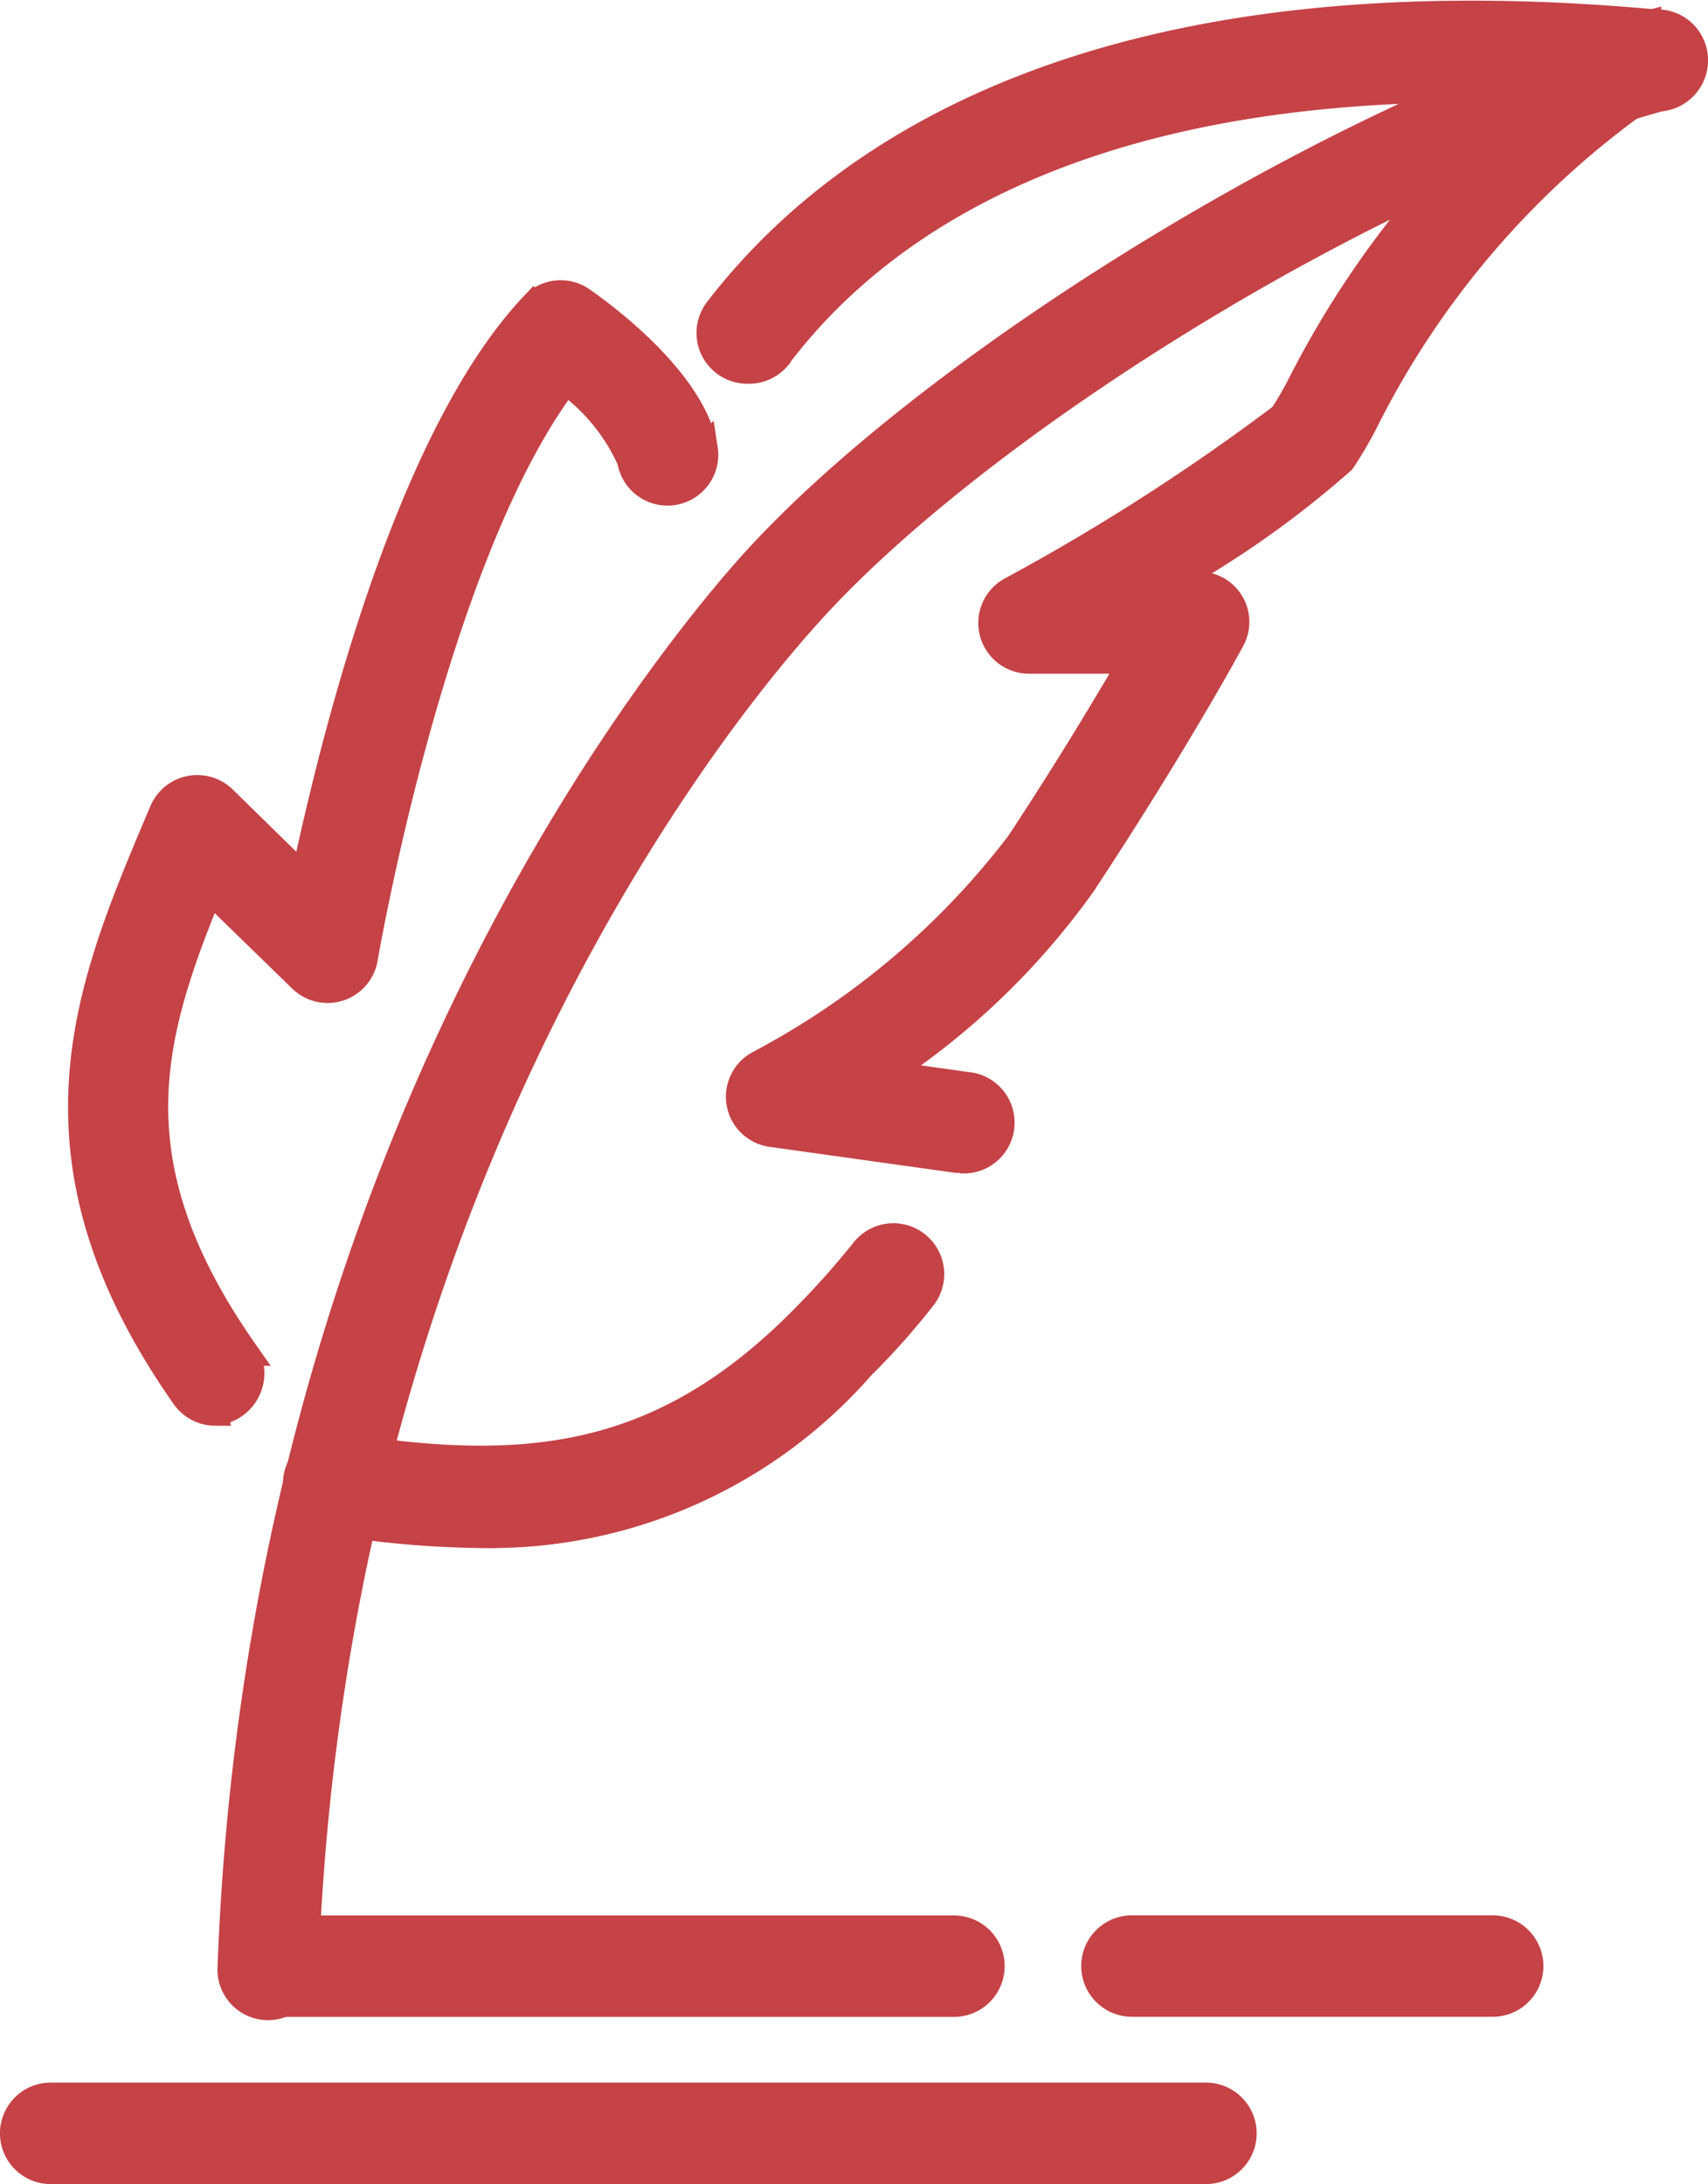
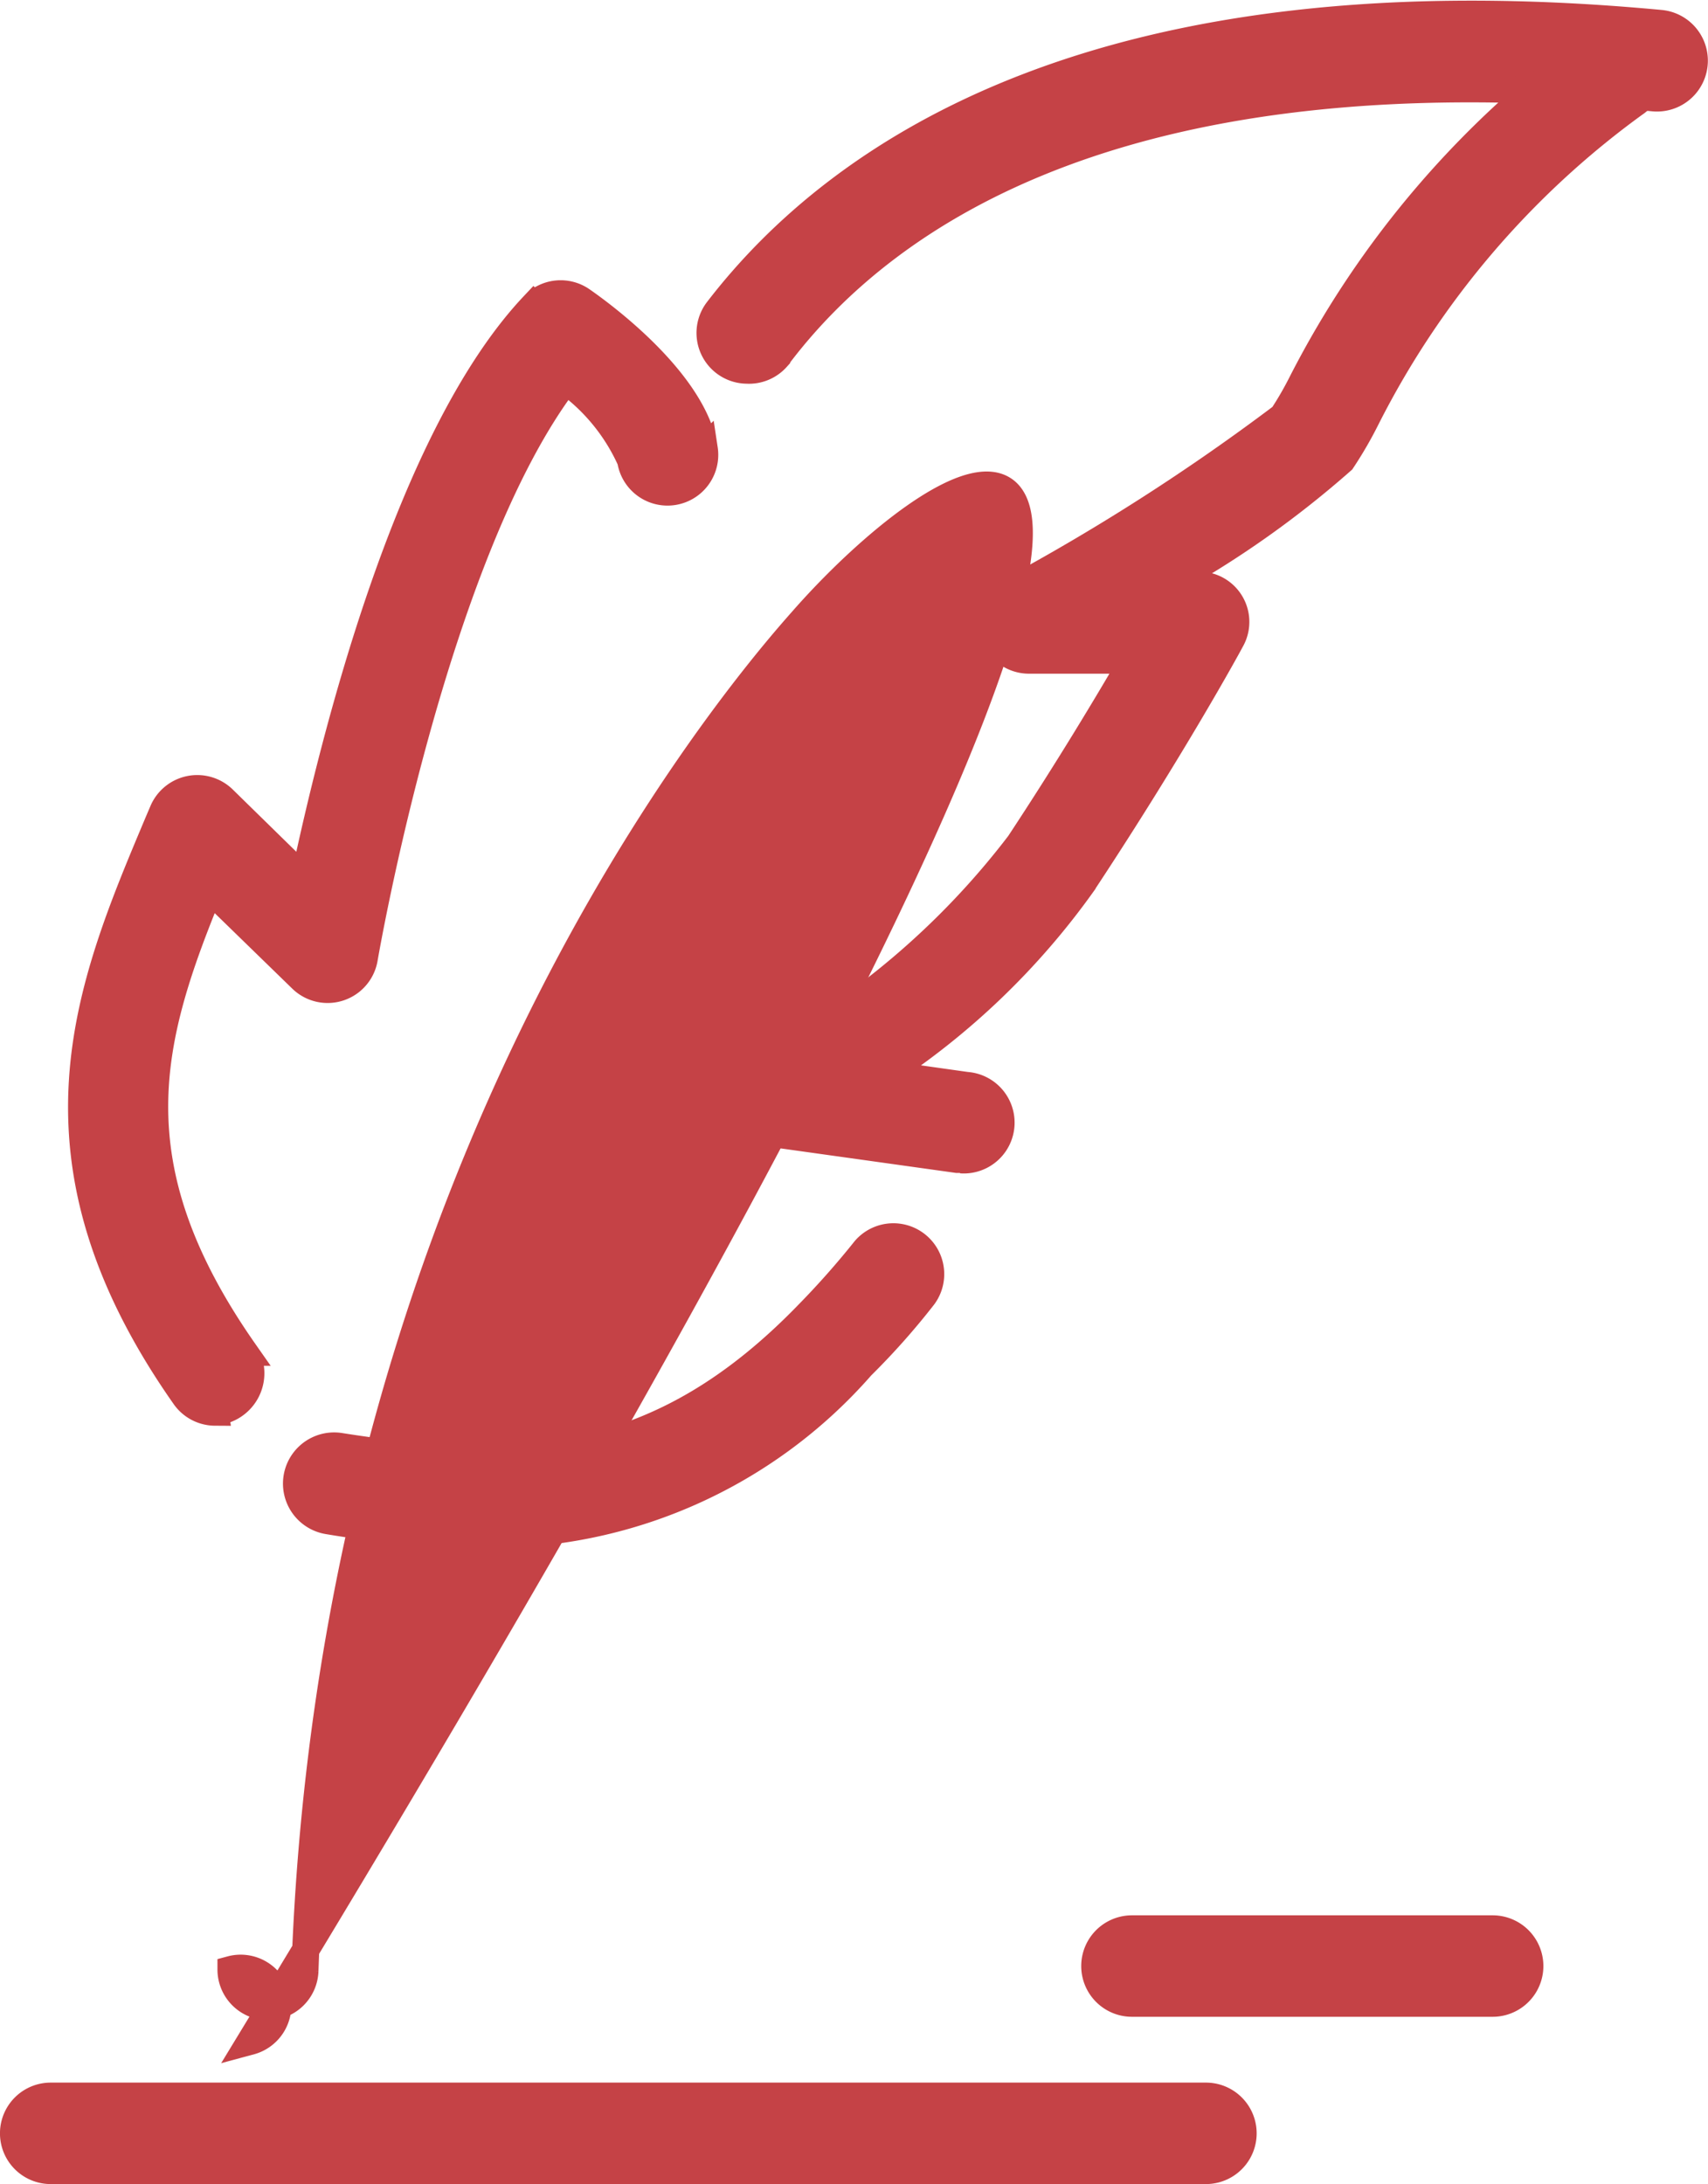
<svg xmlns="http://www.w3.org/2000/svg" width="31.536" height="40.319" viewBox="0 0 31.536 40.319">
  <g id="writing_1_" data-name="writing (1)" transform="translate(-9.14 -2.732)">
-     <path id="Path_11216" data-name="Path 11216" d="M28.695,55.873H16.266a.686.686,0,0,1,0-1.373H28.695a.686.686,0,1,1,0,1.373Z" transform="translate(-1.942 -16.16)" fill="#c54246" stroke="#c54246" stroke-width="0.5" />
-     <path id="Path_11217" data-name="Path 11217" d="M15.926,39.854h0a.686.686,0,0,1-.686-.686c.522-14.4,7.384-23.381,9.5-25.8,3.376-3.843,11.3-8.661,16.656-10.109a.686.686,0,0,1,.357,1.325C36.6,5.959,28.993,10.6,25.774,14.283c-2.059,2.32-8.688,10.98-9.169,24.912a.686.686,0,0,1-.679.659Z" transform="translate(-1.835 -0.08)" fill="#c54246" stroke="#c54246" stroke-width="0.5" />
+     <path id="Path_11217" data-name="Path 11217" d="M15.926,39.854h0a.686.686,0,0,1-.686-.686a.686.686,0,0,1,.357,1.325C36.6,5.959,28.993,10.6,25.774,14.283c-2.059,2.32-8.688,10.98-9.169,24.912a.686.686,0,0,1-.679.659Z" transform="translate(-1.835 -0.08)" fill="#c54246" stroke="#c54246" stroke-width="0.5" />
    <path id="Path_11218" data-name="Path 11218" d="M23.506,9.565a.687.687,0,0,1-.542-1.1c2.265-2.951,7.124-6.266,17.411-5.3a.689.689,0,1,1-.13,1.373c-9.656-.906-14.137,2.059-16.189,4.8A.686.686,0,0,1,23.506,9.565ZM13.685,28.8a.686.686,0,0,1-.563-.3c-3.1-4.42-1.764-7.549-.48-10.6l.082-.192a.689.689,0,0,1,1.112-.226l1.5,1.469c.535-2.525,1.908-8.119,4.234-10.582a.686.686,0,0,1,.892-.089c.336.233,2.059,1.482,2.258,2.745a.687.687,0,1,1-1.359.206,3.63,3.63,0,0,0-1.2-1.469c-2.436,3.2-3.706,10.582-3.72,10.665a.686.686,0,0,1-1.153.377l-1.7-1.654c-1.125,2.745-1.8,5.058.645,8.544a.714.714,0,0,1-.549,1.1Z" transform="translate(-0.576 0)" fill="#c54246" stroke="#c54246" stroke-width="0.5" />
    <path id="Path_11219" data-name="Path 11219" d="M26.911,24.323h-.1l-3.431-.48a.684.684,0,0,1-.22-1.283,14.629,14.629,0,0,0,4.8-4.063c.906-1.373,1.633-2.587,2.1-3.39H28.132a.686.686,0,0,1-.343-1.276,39.571,39.571,0,0,0,5.03-3.225,6.178,6.178,0,0,0,.357-.618,17.685,17.685,0,0,1,5.36-6.266.68.68,0,1,1,.782,1.112,16.2,16.2,0,0,0-4.948,5.806,7.281,7.281,0,0,1-.453.782,18.1,18.1,0,0,1-3.274,2.3h.631a.679.679,0,0,1,.59,1.023c-.041.082-1.077,1.976-2.745,4.5a13.725,13.725,0,0,1-3.644,3.5l1.51.213a.688.688,0,1,1-.1,1.373Zm-8.867,6.925a18.255,18.255,0,0,1-2.841-.254.694.694,0,1,1,.213-1.373c3.431.542,5.971.316,8.64-2.436a15.579,15.579,0,0,0,1.057-1.194.689.689,0,0,1,1.077.858,13.273,13.273,0,0,1-1.146,1.29A9.1,9.1,0,0,1,18.044,31.247ZM36.7,39.9H30.04a.686.686,0,0,1,0-1.373H36.7a.686.686,0,0,1,0,1.373Zm-5.3,3.088H10.076a.686.686,0,1,1,0-1.373H31.406a.686.686,0,1,1,0,1.373Z" transform="translate(0 -0.189)" fill="#c54246" stroke="#c54246" stroke-width="0.5" />
  </g>
</svg>